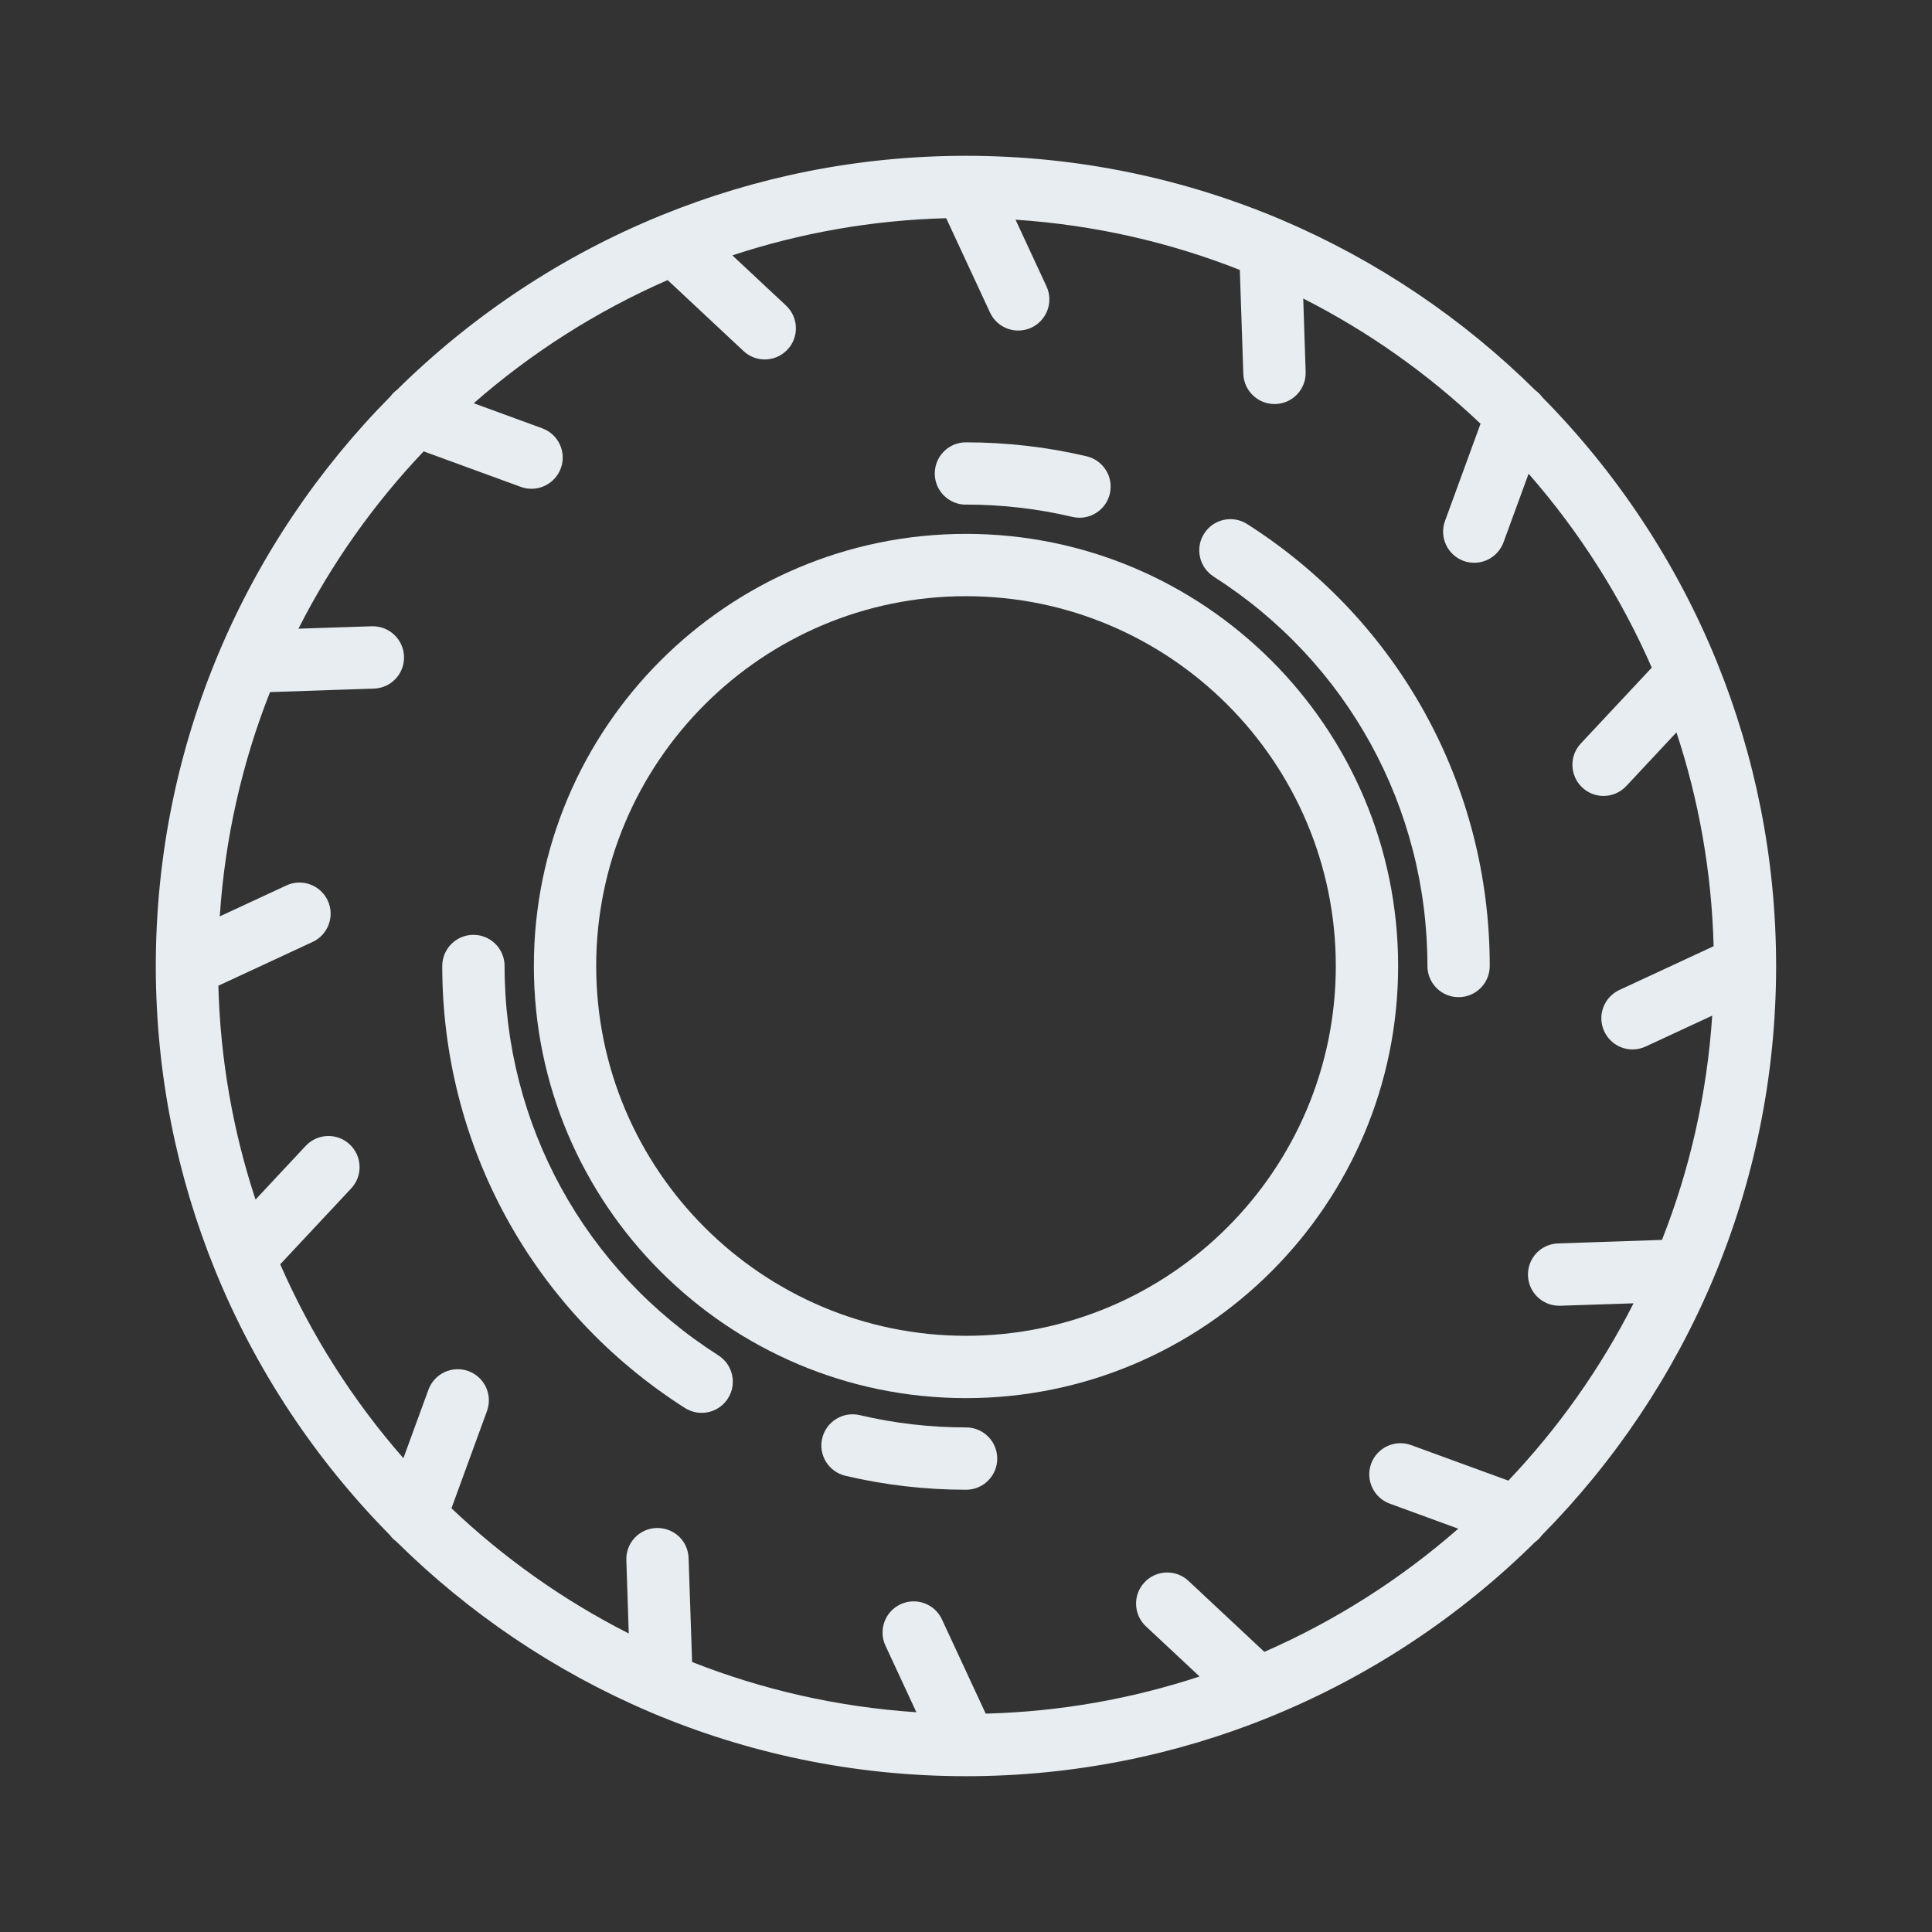
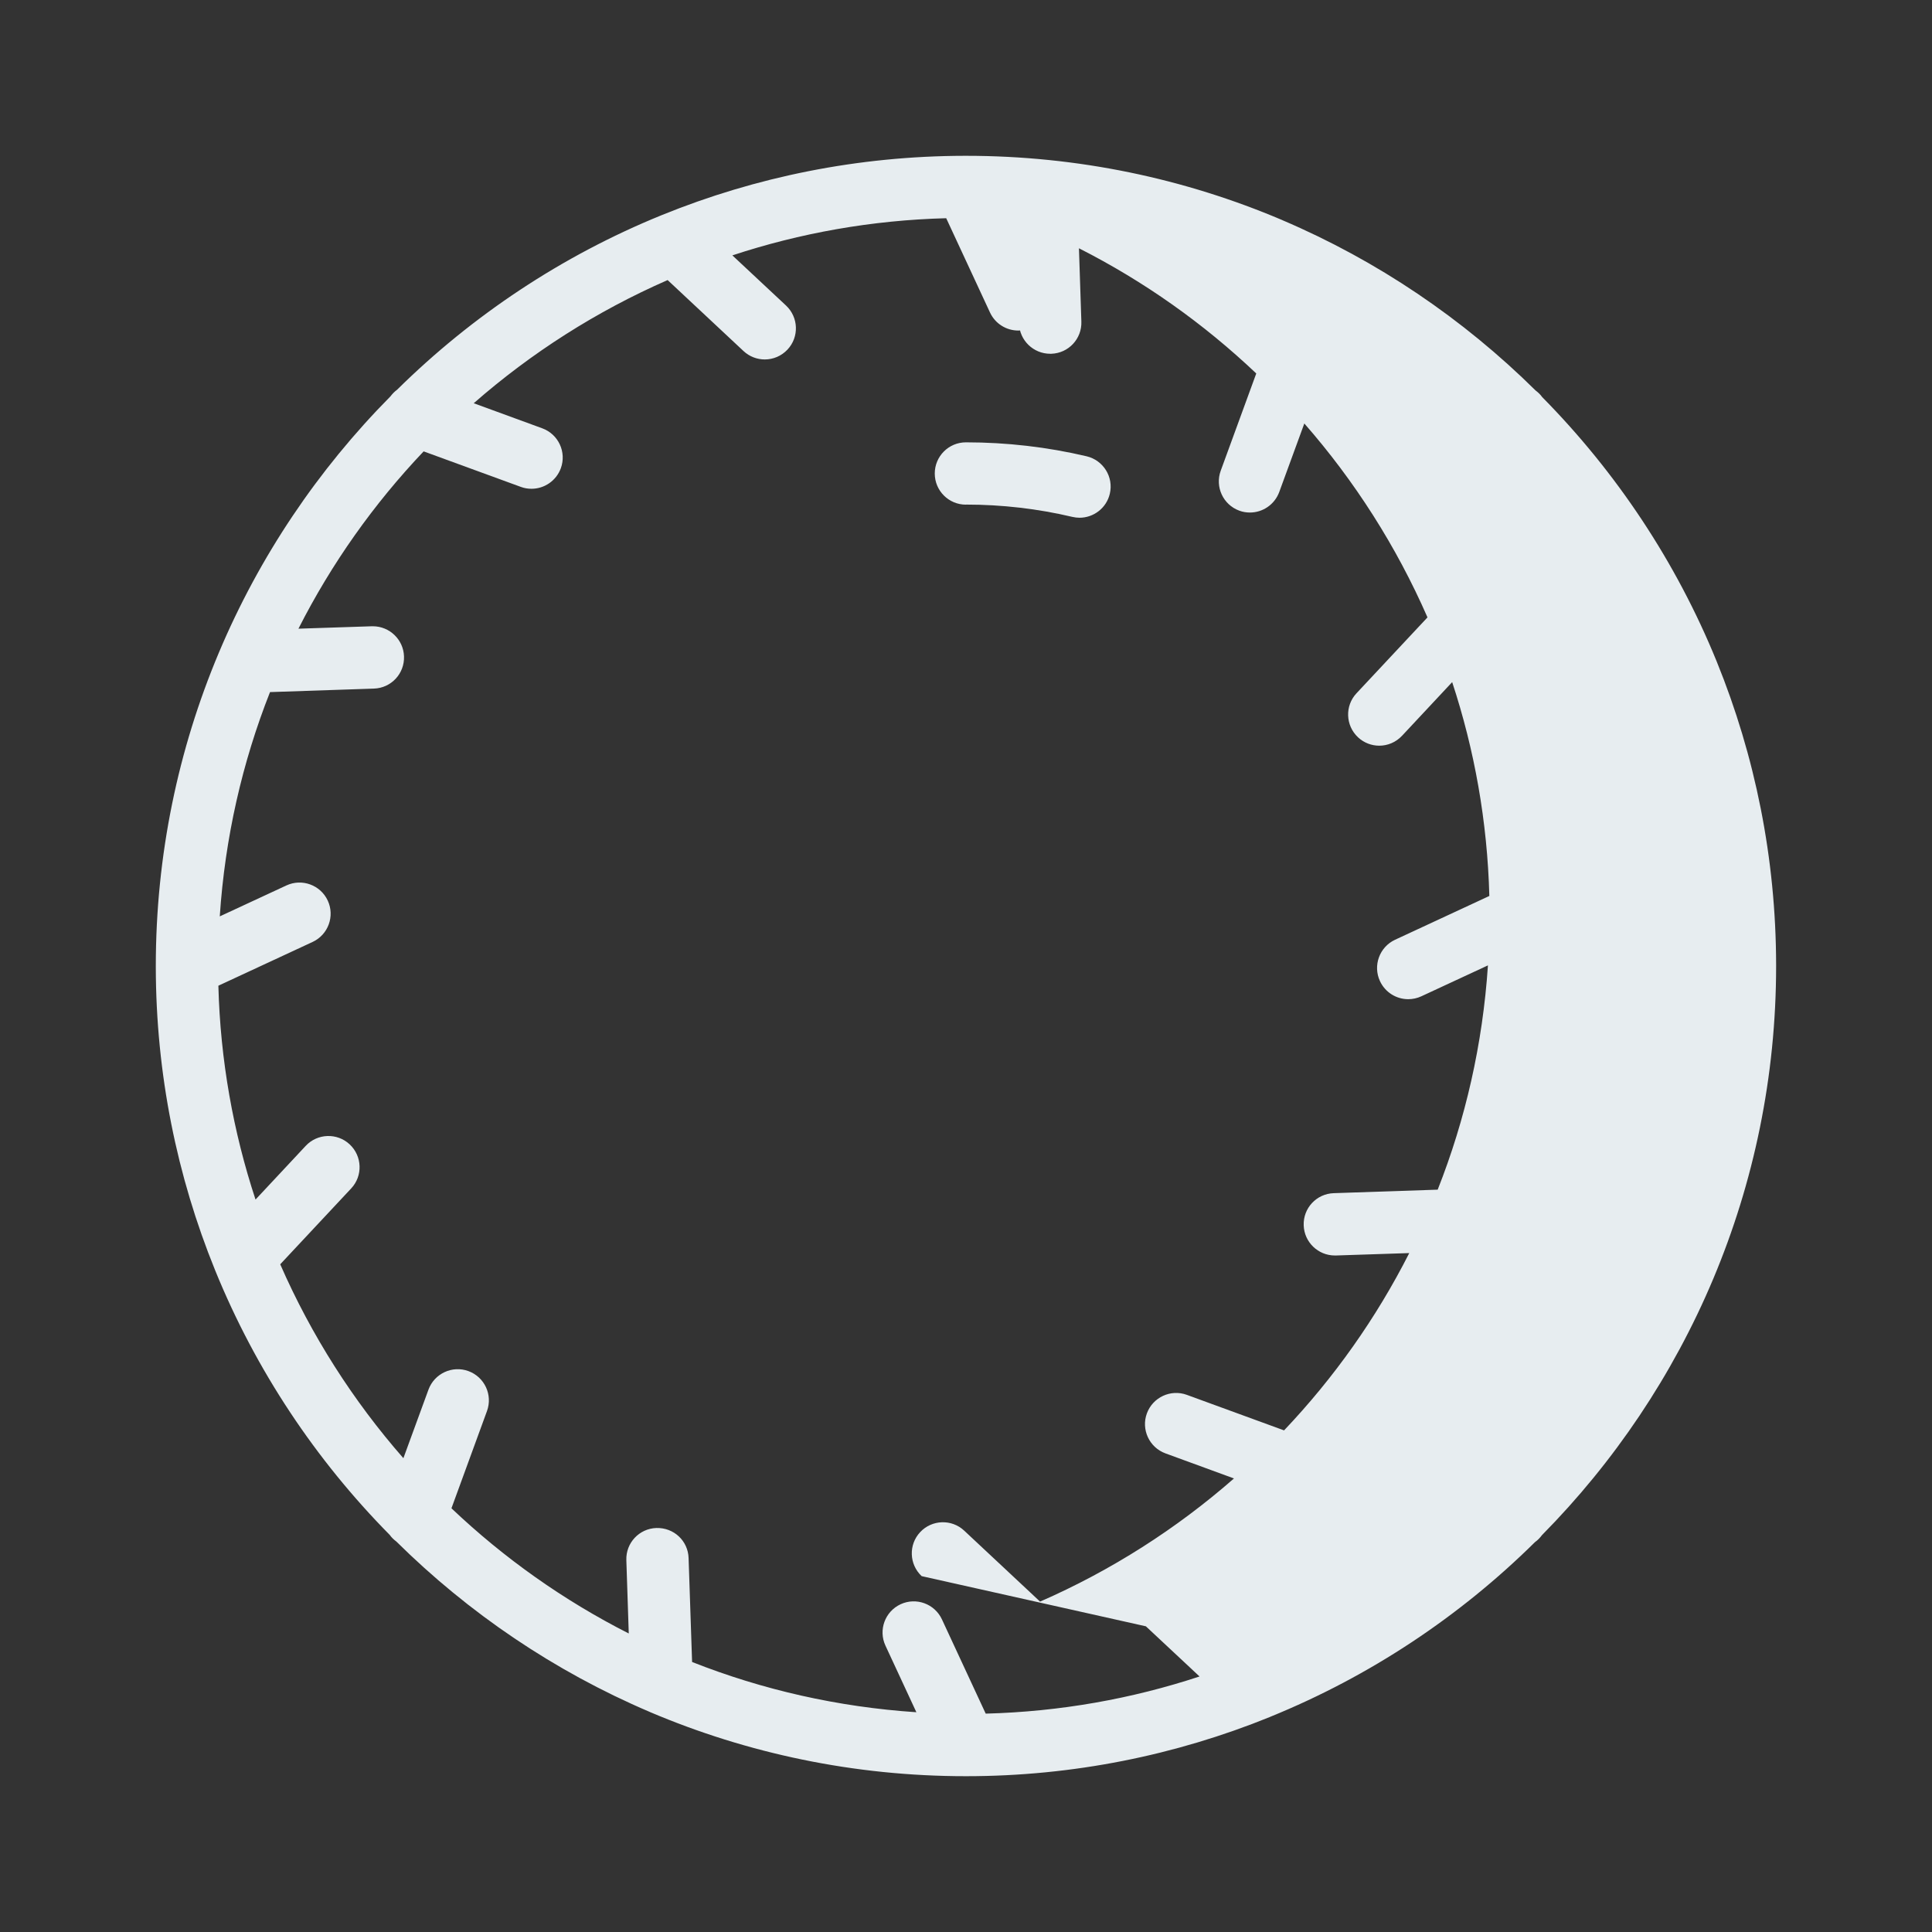
<svg xmlns="http://www.w3.org/2000/svg" id="Warstwa_1" data-name="Warstwa 1" viewBox="0 0 248 248">
  <rect x="0" y="0" width="248" height="248" fill="#333333" stroke="none" />
  <defs>
    <style>
      .cls-1 {
        fill: #e7edf0;
        stroke-width: 0px;
      }
    </style>
  </defs>
-   <path class="cls-1" d="M163.07,220.37c12.78-5.2,24.31-12.87,33.97-22.42.34-.24.64-.55.89-.89,18.57-18.8,30.06-44.61,30.06-73.06,0-.04,0-.09,0-.13,0,0,0,0,0-.01-.02-13.74-2.72-26.86-7.6-38.88-.01-.03-.03-.07-.04-.1-5.2-12.76-12.86-24.26-22.39-33.91-.23-.33-.52-.6-.85-.85-9.29-9.19-20.29-16.65-32.48-21.85-.02,0-.04-.02-.06-.03-12.47-5.3-26.18-8.24-40.57-8.24-.04,0-.08,0-.13,0,0,0-.02,0-.02,0-13.74.02-26.86,2.72-38.87,7.6-.03.01-.07.03-.1.04-12.76,5.2-24.26,12.86-33.91,22.39-.32.23-.6.52-.85.85-18.61,18.8-30.12,44.64-30.12,73.12,0,.04,0,.09,0,.13,0,0,0,0,0,.01.02,13.74,2.72,26.86,7.6,38.88.01.03.03.07.04.1,5.2,12.76,12.86,24.26,22.39,33.91.23.33.52.6.85.85,9.29,9.19,20.29,16.65,32.48,21.85.02,0,.04.02.06.03,12.47,5.3,26.18,8.24,40.56,8.24,0,0,.01,0,.02,0,0,0,0,0,.01,0,13.76,0,26.91-2.7,38.95-7.58.04-.02.08-.03.11-.05ZM147.09,208.76l6.89,6.44c-8.67,2.86-17.89,4.52-27.45,4.77l-5.62-12.1c-.93-2-3.31-2.87-5.31-1.94-2,.93-2.87,3.31-1.94,5.31l3.97,8.55c-10.1-.67-19.78-2.89-28.79-6.45l-.45-13.34c-.07-2.21-1.89-3.92-4.13-3.86-2.21.07-3.94,1.92-3.86,4.13l.31,9.41c-8.36-4.24-16.02-9.67-22.76-16.07l4.56-12.48c.76-2.08-.31-4.37-2.38-5.13-2.07-.76-4.37.31-5.13,2.38l-3.22,8.8c-6.47-7.39-11.82-15.77-15.81-24.89l9.11-9.74c1.51-1.61,1.42-4.14-.19-5.65-1.61-1.51-4.15-1.42-5.65.19l-6.44,6.89c-2.86-8.67-4.52-17.89-4.77-27.45l12.1-5.62c2-.93,2.87-3.31,1.94-5.31-.93-2-3.31-2.87-5.31-1.94l-8.55,3.97c.67-10.1,2.89-19.78,6.45-28.79l13.34-.45c2.21-.07,3.94-1.92,3.86-4.13-.07-2.16-1.85-3.87-4-3.87-.04,0-.09,0-.14,0l-9.41.31c4.24-8.36,9.67-16.02,16.07-22.76l12.48,4.56c.45.17.92.24,1.37.24,1.63,0,3.16-1.01,3.76-2.63.76-2.08-.31-4.37-2.38-5.13l-8.8-3.22c7.39-6.47,15.77-11.82,24.89-15.81l9.74,9.11c.77.72,1.75,1.08,2.73,1.08,1.07,0,2.13-.43,2.92-1.27,1.51-1.61,1.42-4.14-.19-5.65l-6.89-6.44c8.67-2.86,17.89-4.52,27.45-4.77l5.62,12.1c.68,1.46,2.12,2.32,3.63,2.32.56,0,1.14-.12,1.68-.37,2-.93,2.87-3.31,1.94-5.31l-3.97-8.55c10.1.67,19.78,2.89,28.79,6.45l.45,13.34c.07,2.16,1.85,3.87,4,3.87.04,0,.09,0,.14,0,2.21-.07,3.94-1.92,3.86-4.13l-.31-9.41c8.36,4.24,16.02,9.67,22.76,16.07l-4.56,12.48c-.76,2.08.31,4.37,2.38,5.13.45.17.92.24,1.37.24,1.63,0,3.16-1.01,3.76-2.63l3.22-8.8c6.47,7.39,11.82,15.77,15.81,24.89l-9.11,9.74c-1.51,1.61-1.42,4.14.19,5.65.77.72,1.75,1.08,2.73,1.08,1.07,0,2.13-.43,2.92-1.27l6.44-6.89c2.86,8.67,4.52,17.89,4.77,27.45l-12.1,5.62c-2,.93-2.87,3.31-1.94,5.31.68,1.46,2.12,2.32,3.63,2.32.56,0,1.14-.12,1.68-.37l8.55-3.97c-.67,10.1-2.89,19.78-6.45,28.79l-13.34.45c-2.21.07-3.94,1.92-3.86,4.13.07,2.16,1.85,3.87,4,3.87.04,0,.09,0,.14,0l9.41-.31c-4.24,8.36-9.67,16.02-16.07,22.76l-12.48-4.56c-2.07-.76-4.37.31-5.13,2.38s.31,4.37,2.38,5.13l8.8,3.22c-7.39,6.47-15.77,11.82-24.89,15.81l-9.74-9.11c-1.61-1.51-4.15-1.42-5.65.19-1.51,1.61-1.42,4.14.19,5.65Z" />
-   <path class="cls-1" d="M155.79,74.02c17.18,10.95,27.44,29.64,27.44,49.98,0,2.21,1.79,4,4,4s4-1.79,4-4c0-23.09-11.64-44.3-31.14-56.73-1.87-1.19-4.34-.64-5.52,1.22-1.19,1.86-.64,4.34,1.22,5.52Z" />
+   <path class="cls-1" d="M163.07,220.37c12.78-5.2,24.31-12.87,33.97-22.42.34-.24.64-.55.89-.89,18.57-18.8,30.06-44.61,30.06-73.06,0-.04,0-.09,0-.13,0,0,0,0,0-.01-.02-13.74-2.72-26.86-7.6-38.88-.01-.03-.03-.07-.04-.1-5.2-12.76-12.86-24.26-22.39-33.91-.23-.33-.52-.6-.85-.85-9.29-9.19-20.29-16.65-32.48-21.85-.02,0-.04-.02-.06-.03-12.47-5.3-26.18-8.24-40.57-8.24-.04,0-.08,0-.13,0,0,0-.02,0-.02,0-13.74.02-26.86,2.72-38.87,7.6-.03.01-.07.03-.1.04-12.76,5.2-24.26,12.86-33.91,22.39-.32.23-.6.52-.85.85-18.61,18.8-30.12,44.64-30.12,73.12,0,.04,0,.09,0,.13,0,0,0,0,0,.01.02,13.74,2.72,26.86,7.6,38.88.01.03.03.07.04.1,5.2,12.76,12.86,24.26,22.39,33.91.23.33.52.6.85.85,9.29,9.19,20.29,16.65,32.48,21.85.02,0,.04.02.06.03,12.47,5.3,26.18,8.24,40.56,8.24,0,0,.01,0,.02,0,0,0,0,0,.01,0,13.76,0,26.91-2.7,38.95-7.58.04-.02.08-.03.11-.05ZM147.09,208.76l6.89,6.44c-8.67,2.86-17.89,4.52-27.45,4.77l-5.62-12.1c-.93-2-3.31-2.87-5.31-1.94-2,.93-2.87,3.31-1.94,5.31l3.97,8.55c-10.1-.67-19.78-2.89-28.79-6.45l-.45-13.34c-.07-2.21-1.89-3.92-4.13-3.86-2.21.07-3.94,1.92-3.86,4.13l.31,9.41c-8.36-4.24-16.02-9.67-22.76-16.07l4.56-12.48c.76-2.08-.31-4.37-2.38-5.13-2.07-.76-4.37.31-5.13,2.38l-3.22,8.8c-6.47-7.39-11.82-15.77-15.81-24.89l9.11-9.74c1.51-1.61,1.42-4.14-.19-5.65-1.61-1.51-4.15-1.42-5.65.19l-6.44,6.89c-2.86-8.67-4.52-17.89-4.77-27.45l12.1-5.62c2-.93,2.87-3.31,1.94-5.31-.93-2-3.31-2.87-5.31-1.94l-8.55,3.97c.67-10.1,2.89-19.78,6.45-28.79l13.34-.45c2.21-.07,3.94-1.92,3.86-4.13-.07-2.16-1.85-3.87-4-3.87-.04,0-.09,0-.14,0l-9.41.31c4.24-8.36,9.67-16.02,16.07-22.76l12.48,4.56c.45.17.92.24,1.37.24,1.63,0,3.16-1.01,3.76-2.63.76-2.08-.31-4.37-2.38-5.13l-8.8-3.22c7.39-6.47,15.77-11.82,24.89-15.81l9.74,9.11c.77.72,1.75,1.08,2.73,1.08,1.07,0,2.13-.43,2.92-1.27,1.51-1.61,1.42-4.14-.19-5.65l-6.89-6.44c8.67-2.86,17.89-4.52,27.45-4.77l5.62,12.1c.68,1.46,2.12,2.32,3.63,2.32.56,0,1.14-.12,1.68-.37,2-.93,2.87-3.31,1.94-5.31l-3.97-8.55l.45,13.34c.07,2.16,1.85,3.87,4,3.87.04,0,.09,0,.14,0,2.21-.07,3.94-1.92,3.86-4.13l-.31-9.41c8.36,4.24,16.02,9.67,22.76,16.07l-4.56,12.48c-.76,2.08.31,4.37,2.38,5.13.45.17.92.24,1.37.24,1.63,0,3.16-1.01,3.76-2.63l3.22-8.8c6.47,7.39,11.82,15.77,15.81,24.89l-9.11,9.74c-1.51,1.61-1.42,4.14.19,5.65.77.72,1.75,1.08,2.73,1.08,1.07,0,2.13-.43,2.92-1.27l6.44-6.89c2.86,8.67,4.52,17.89,4.77,27.45l-12.1,5.62c-2,.93-2.87,3.31-1.94,5.31.68,1.46,2.12,2.32,3.63,2.32.56,0,1.14-.12,1.68-.37l8.55-3.97c-.67,10.1-2.89,19.78-6.45,28.79l-13.34.45c-2.21.07-3.94,1.92-3.86,4.13.07,2.16,1.85,3.87,4,3.87.04,0,.09,0,.14,0l9.41-.31c-4.24,8.36-9.67,16.02-16.07,22.76l-12.48-4.56c-2.07-.76-4.37.31-5.13,2.38s.31,4.37,2.38,5.13l8.8,3.22c-7.39,6.47-15.77,11.82-24.89,15.81l-9.74-9.11c-1.61-1.51-4.15-1.42-5.65.19-1.51,1.61-1.42,4.14.19,5.65Z" />
  <path class="cls-1" d="M124,64.77c4.61,0,9.21.53,13.65,1.58.31.07.62.11.92.11,1.81,0,3.46-1.24,3.89-3.08.51-2.15-.83-4.3-2.98-4.81-5.05-1.19-10.26-1.79-15.49-1.79-2.21,0-4,1.79-4,4s1.79,4,4,4Z" />
-   <path class="cls-1" d="M179.47,124c0-30.59-24.88-55.47-55.47-55.47s-55.47,24.88-55.47,55.47,24.88,55.47,55.47,55.47,55.47-24.88,55.47-55.47ZM124,171.47c-26.18,0-47.47-21.3-47.47-47.47s21.3-47.47,47.47-47.47,47.47,21.3,47.47,47.47-21.3,47.47-47.47,47.47Z" />
-   <path class="cls-1" d="M92.21,173.98c-17.18-10.95-27.44-29.64-27.44-49.98,0-2.21-1.79-4-4-4s-4,1.79-4,4c0,23.09,11.64,44.3,31.14,56.73.67.42,1.41.63,2.15.63,1.32,0,2.61-.65,3.38-1.85,1.19-1.86.64-4.34-1.22-5.52Z" />
-   <path class="cls-1" d="M124,183.23c-4.61,0-9.21-.53-13.65-1.58-2.15-.5-4.3.83-4.81,2.98-.51,2.15.83,4.3,2.98,4.81,5.05,1.19,10.26,1.79,15.49,1.79,2.21,0,4-1.79,4-4s-1.79-4-4-4Z" />
</svg>